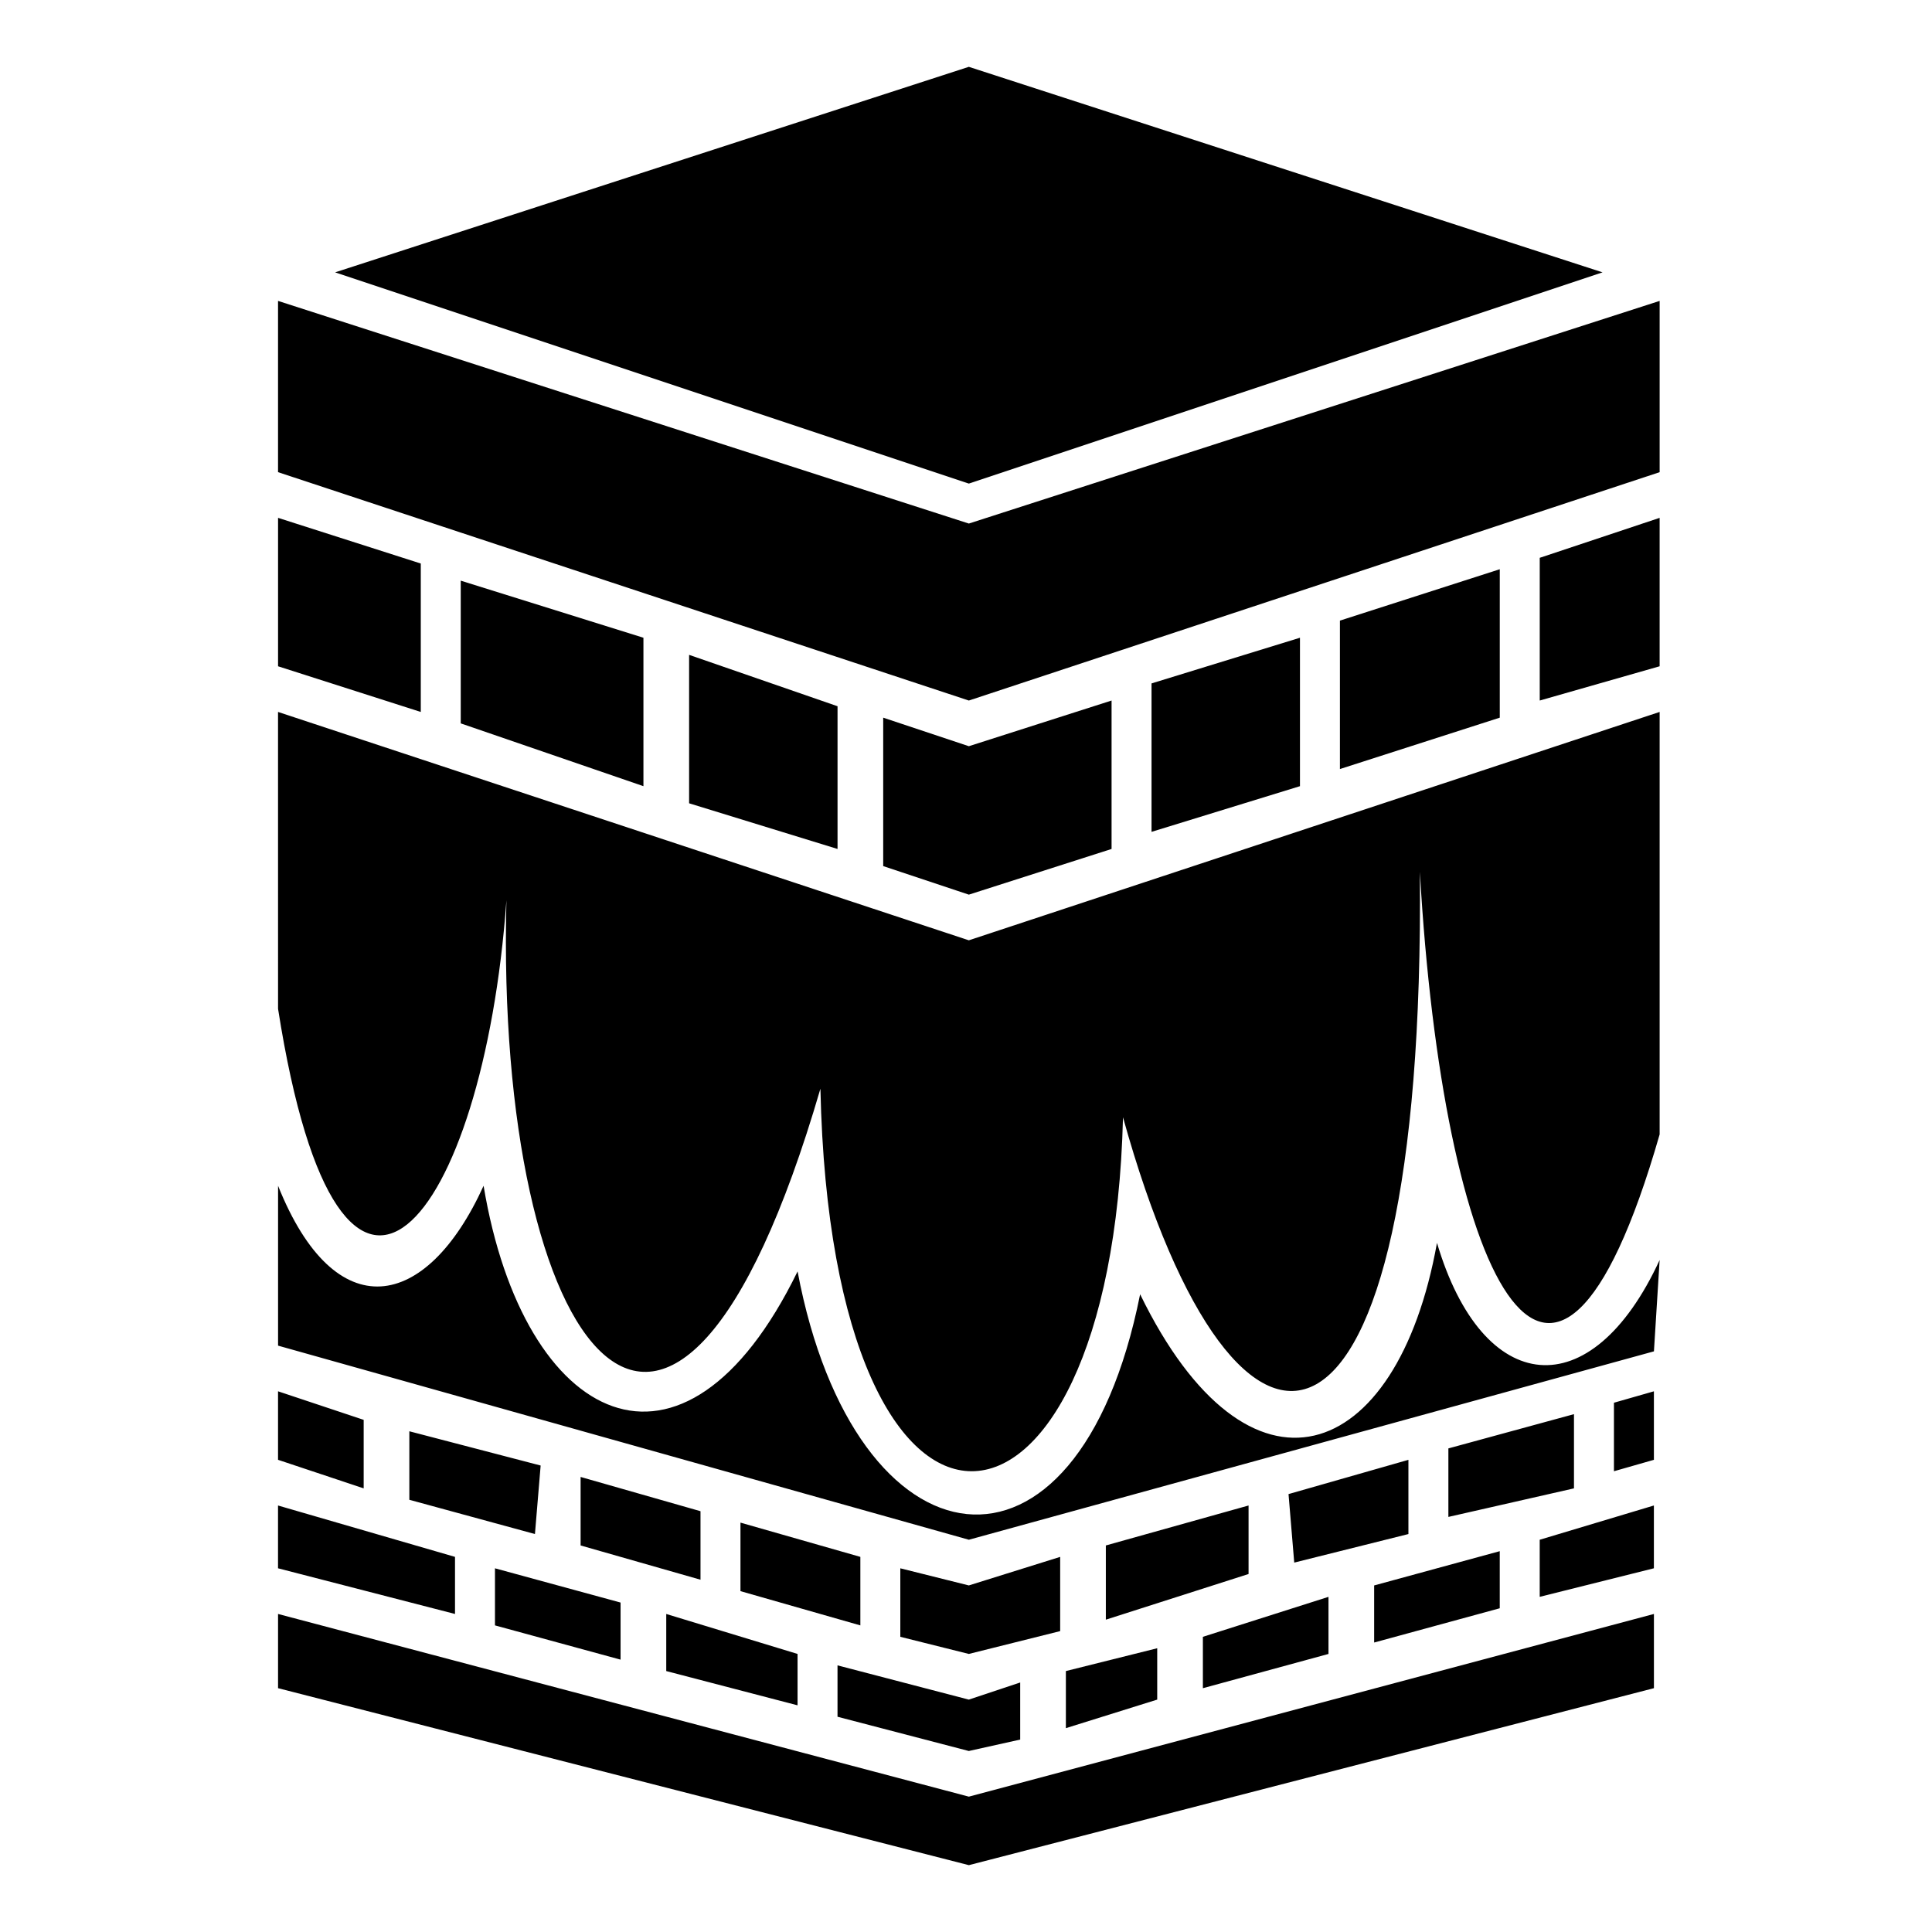
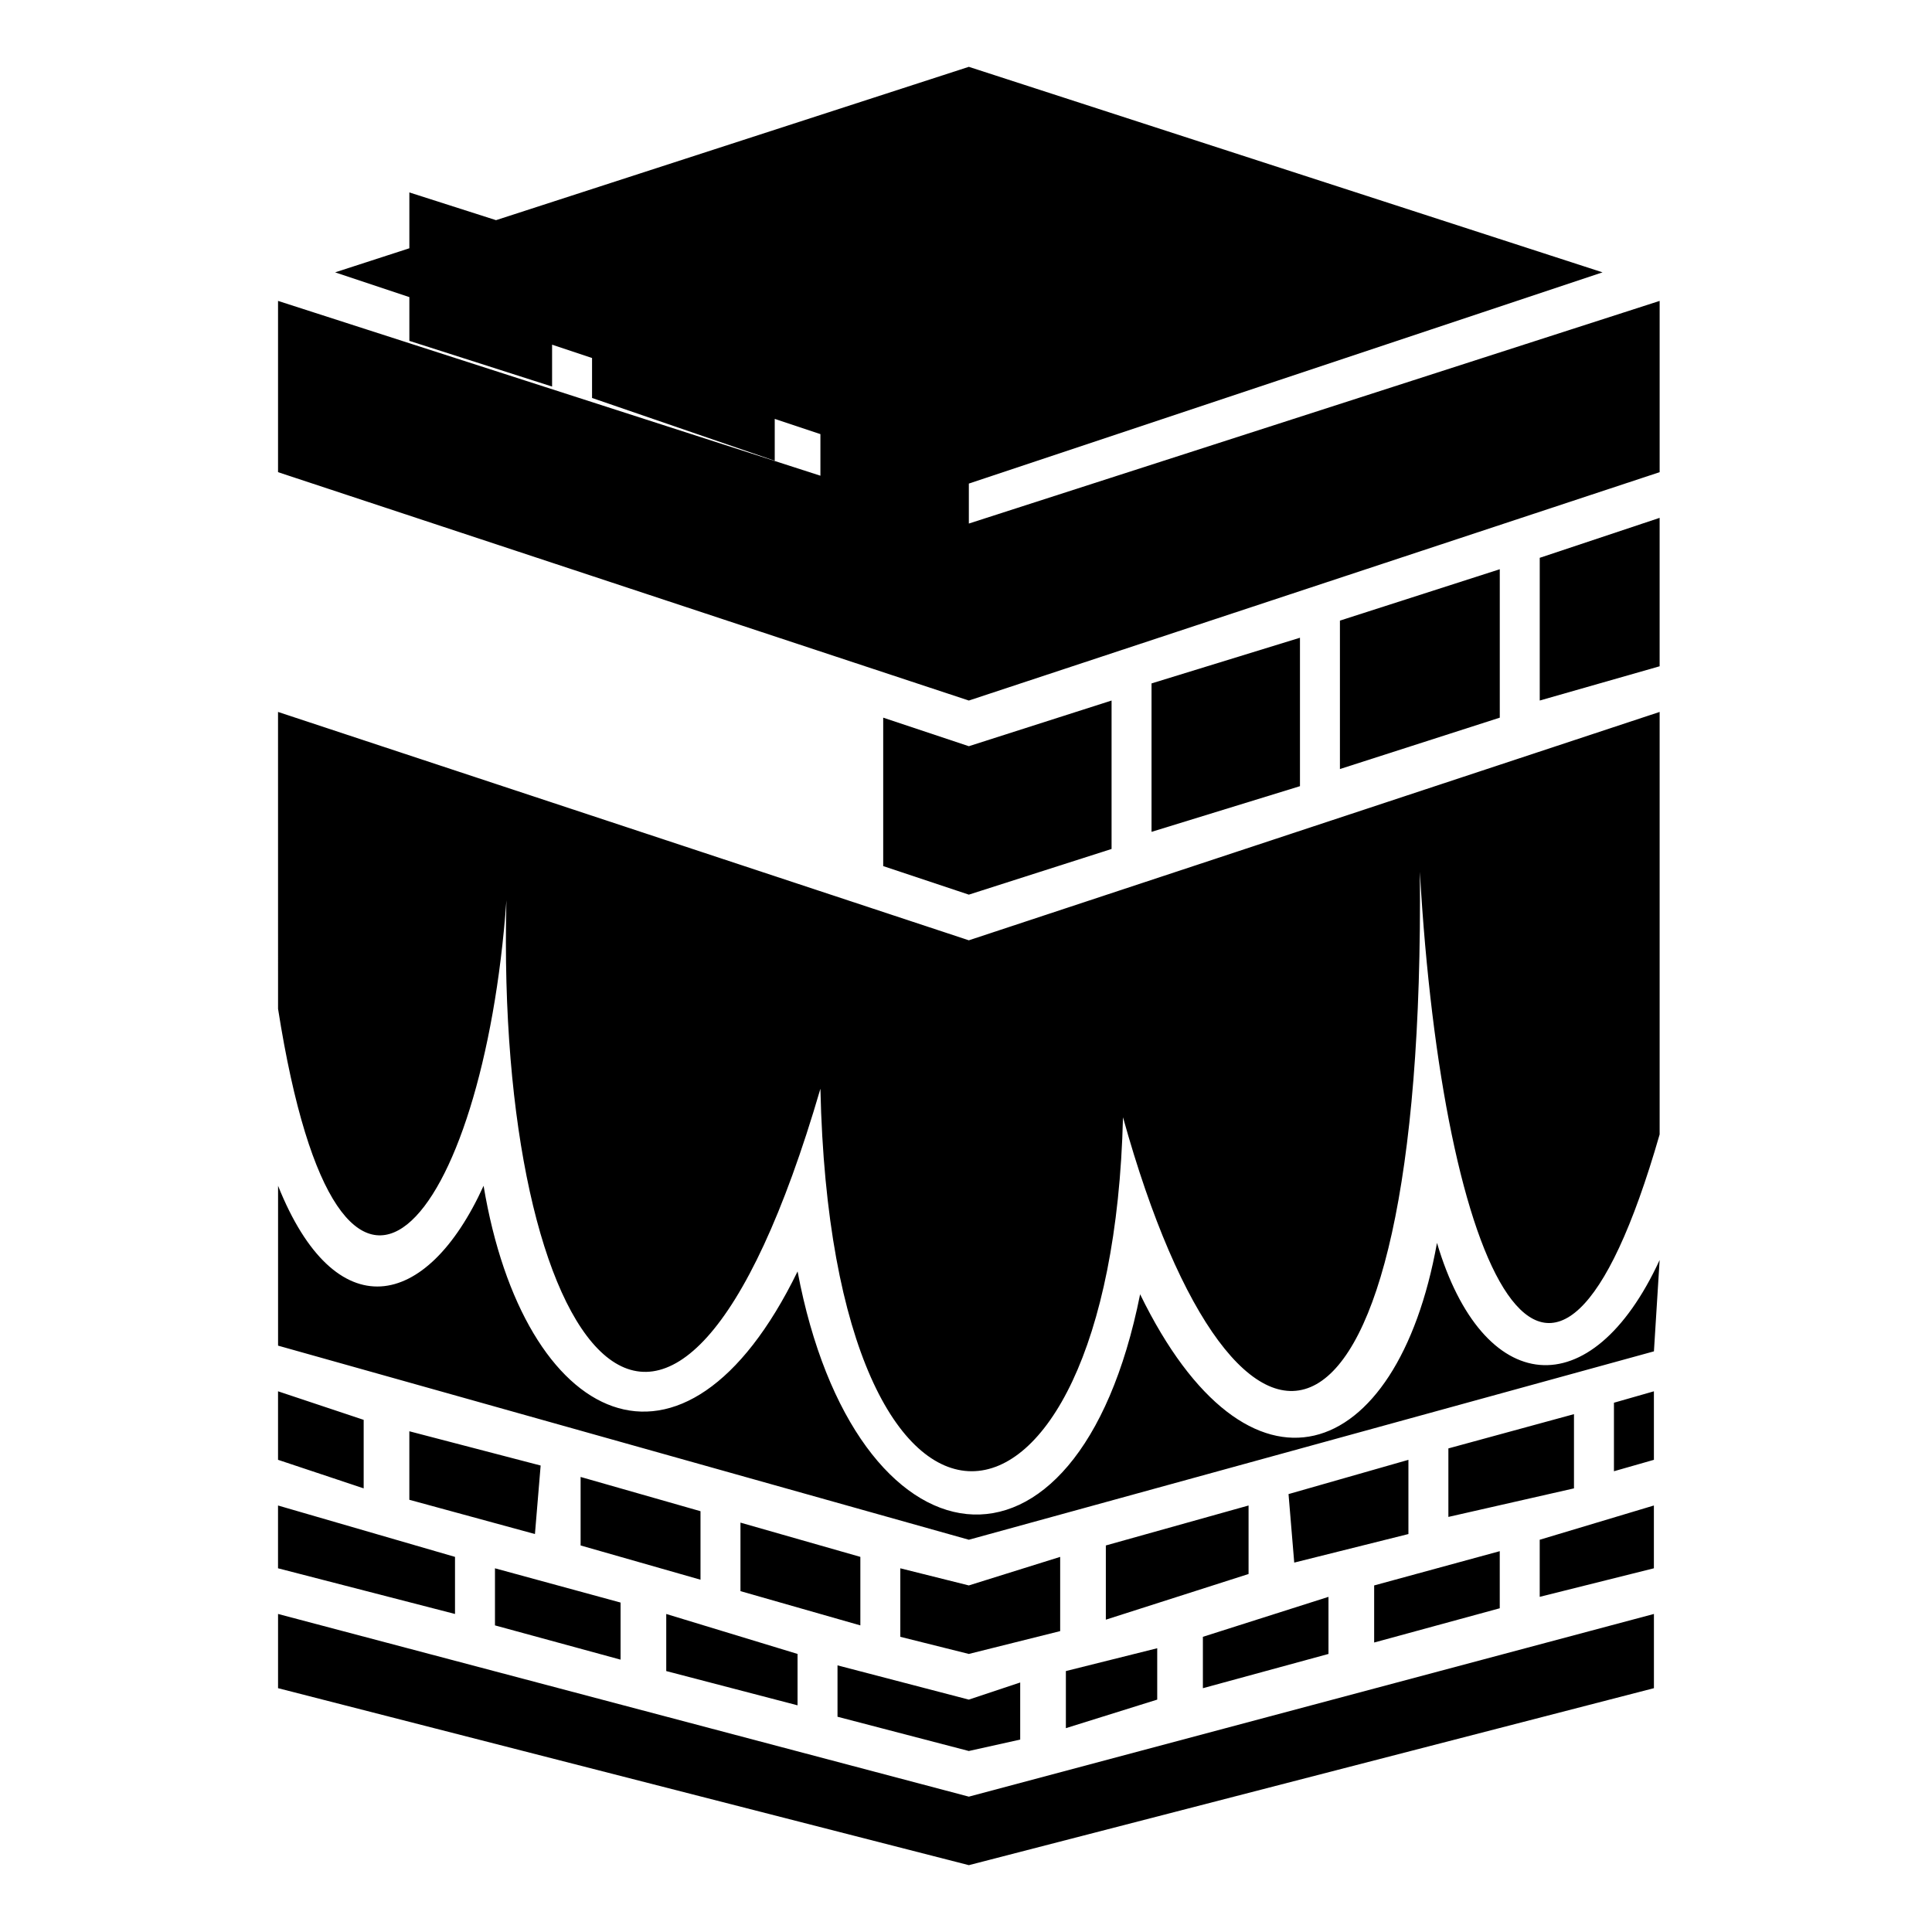
<svg xmlns="http://www.w3.org/2000/svg" fill="#000000" width="800px" height="800px" version="1.1" viewBox="144 144 512 512">
-   <path d="m400.75 161.71-167.94 54.465 167.94 55.98 167.94-55.98zm151.29 390.34v15.129l30.258-7.566v-16.641zm-10.59 18.156v-15.129l-33.285 9.078v15.129zm-45.387 12.105v-15.129l-33.285 10.59v13.617zm-45.387 12.105v-13.617l-24.207 6.051v15.129l24.207-7.566zm-36.312 10.59v-15.129l-13.617 4.539-34.797-9.078v13.617l34.797 9.078zm-59.004-9.078v-13.617l-34.797-10.59v15.129zm-46.902-12.105v-15.129l-33.285-9.078v15.129zm-43.875-12.105v-15.129l-46.902-13.617v16.641zm307.13-55.98v18.156l10.59-3.027v-18.156zm-10.59 22.695v-19.668l-33.285 9.078v18.156zm-43.875 12.105v-19.668l-31.773 9.078 1.512 18.156 30.258-7.566zm-42.363 10.59v-18.156l-37.824 10.59v19.668l37.824-12.105zm-49.926 15.129v-19.668l-24.207 7.566-18.156-4.539v18.156l18.156 4.539 24.207-6.051zm-52.953-1.512v-18.156l-31.773-9.078v18.156zm-42.363-12.105v-18.156l-31.773-9.078v18.156zm-43.875-12.105 1.512-18.156-34.797-9.078v18.156zm-45.387-12.105v-18.156l-22.695-7.566v18.156zm341.93 33.285-181.55 48.414-183.07-48.414v19.668l183.07 46.902 181.55-46.902zm-364.62-71.109 183.07 51.441 181.55-49.926 1.512-24.207c-18.156 39.336-46.902 36.312-59.004-4.539-10.59 59.004-49.926 72.621-78.672 13.617-16.641 83.211-75.648 74.133-90.777-6.051-30.258 62.031-72.621 40.848-83.211-22.695-15.129 33.285-39.336 37.824-54.465 0v42.363zm0-89.262c16.641 105.91 54.465 55.98 60.52-28.746-3.027 119.52 43.875 184.58 83.211 49.926 3.027 137.68 77.16 130.11 80.188 7.566 30.258 108.93 80.188 101.37 78.672-65.055 6.051 105.91 34.797 169.45 63.543 69.594v-111.96l-183.07 60.52-183.07-60.52zm334.36-119.52v37.824l31.773-9.078v-39.336zm-10.59 42.363v-39.336l-42.363 13.617v39.336zm-52.953 18.156v-39.336l-39.336 12.105v39.336zm-49.926 16.641v-39.336l-37.824 12.105-22.695-7.566v39.336l22.695 7.566zm-37.824-86.238-183.07-59.004v45.387l183.07 60.52 183.07-60.52v-45.387zm-34.797 86.238v-37.824l-39.336-13.617v39.336zm-51.441-16.641v-39.336l-48.414-15.129v37.824zm-59.004-19.668v-39.336l-37.824-12.105v39.336z" />
+   <path d="m400.75 161.71-167.94 54.465 167.94 55.98 167.94-55.98zm151.29 390.34v15.129l30.258-7.566v-16.641zm-10.59 18.156v-15.129l-33.285 9.078v15.129zm-45.387 12.105v-15.129l-33.285 10.59v13.617zm-45.387 12.105v-13.617l-24.207 6.051v15.129l24.207-7.566zm-36.312 10.59v-15.129l-13.617 4.539-34.797-9.078v13.617l34.797 9.078zm-59.004-9.078v-13.617l-34.797-10.59v15.129zm-46.902-12.105v-15.129l-33.285-9.078v15.129zm-43.875-12.105v-15.129l-46.902-13.617v16.641zm307.13-55.98v18.156l10.59-3.027v-18.156zm-10.59 22.695v-19.668l-33.285 9.078v18.156zm-43.875 12.105v-19.668l-31.773 9.078 1.512 18.156 30.258-7.566zm-42.363 10.59v-18.156l-37.824 10.59v19.668l37.824-12.105zm-49.926 15.129v-19.668l-24.207 7.566-18.156-4.539v18.156l18.156 4.539 24.207-6.051zm-52.953-1.512v-18.156l-31.773-9.078v18.156zm-42.363-12.105v-18.156l-31.773-9.078v18.156zm-43.875-12.105 1.512-18.156-34.797-9.078v18.156zm-45.387-12.105v-18.156l-22.695-7.566v18.156zm341.93 33.285-181.55 48.414-183.07-48.414v19.668l183.07 46.902 181.55-46.902zm-364.62-71.109 183.07 51.441 181.55-49.926 1.512-24.207c-18.156 39.336-46.902 36.312-59.004-4.539-10.59 59.004-49.926 72.621-78.672 13.617-16.641 83.211-75.648 74.133-90.777-6.051-30.258 62.031-72.621 40.848-83.211-22.695-15.129 33.285-39.336 37.824-54.465 0v42.363zm0-89.262c16.641 105.91 54.465 55.98 60.52-28.746-3.027 119.52 43.875 184.58 83.211 49.926 3.027 137.68 77.16 130.11 80.188 7.566 30.258 108.93 80.188 101.37 78.672-65.055 6.051 105.91 34.797 169.45 63.543 69.594v-111.96l-183.07 60.52-183.07-60.52zm334.36-119.52v37.824l31.773-9.078v-39.336zm-10.59 42.363v-39.336l-42.363 13.617v39.336zm-52.953 18.156v-39.336l-39.336 12.105v39.336zm-49.926 16.641v-39.336l-37.824 12.105-22.695-7.566v39.336l22.695 7.566zm-37.824-86.238-183.07-59.004v45.387l183.07 60.52 183.07-60.52v-45.387zv-37.824l-39.336-13.617v39.336zm-51.441-16.641v-39.336l-48.414-15.129v37.824zm-59.004-19.668v-39.336l-37.824-12.105v39.336z" />
</svg>